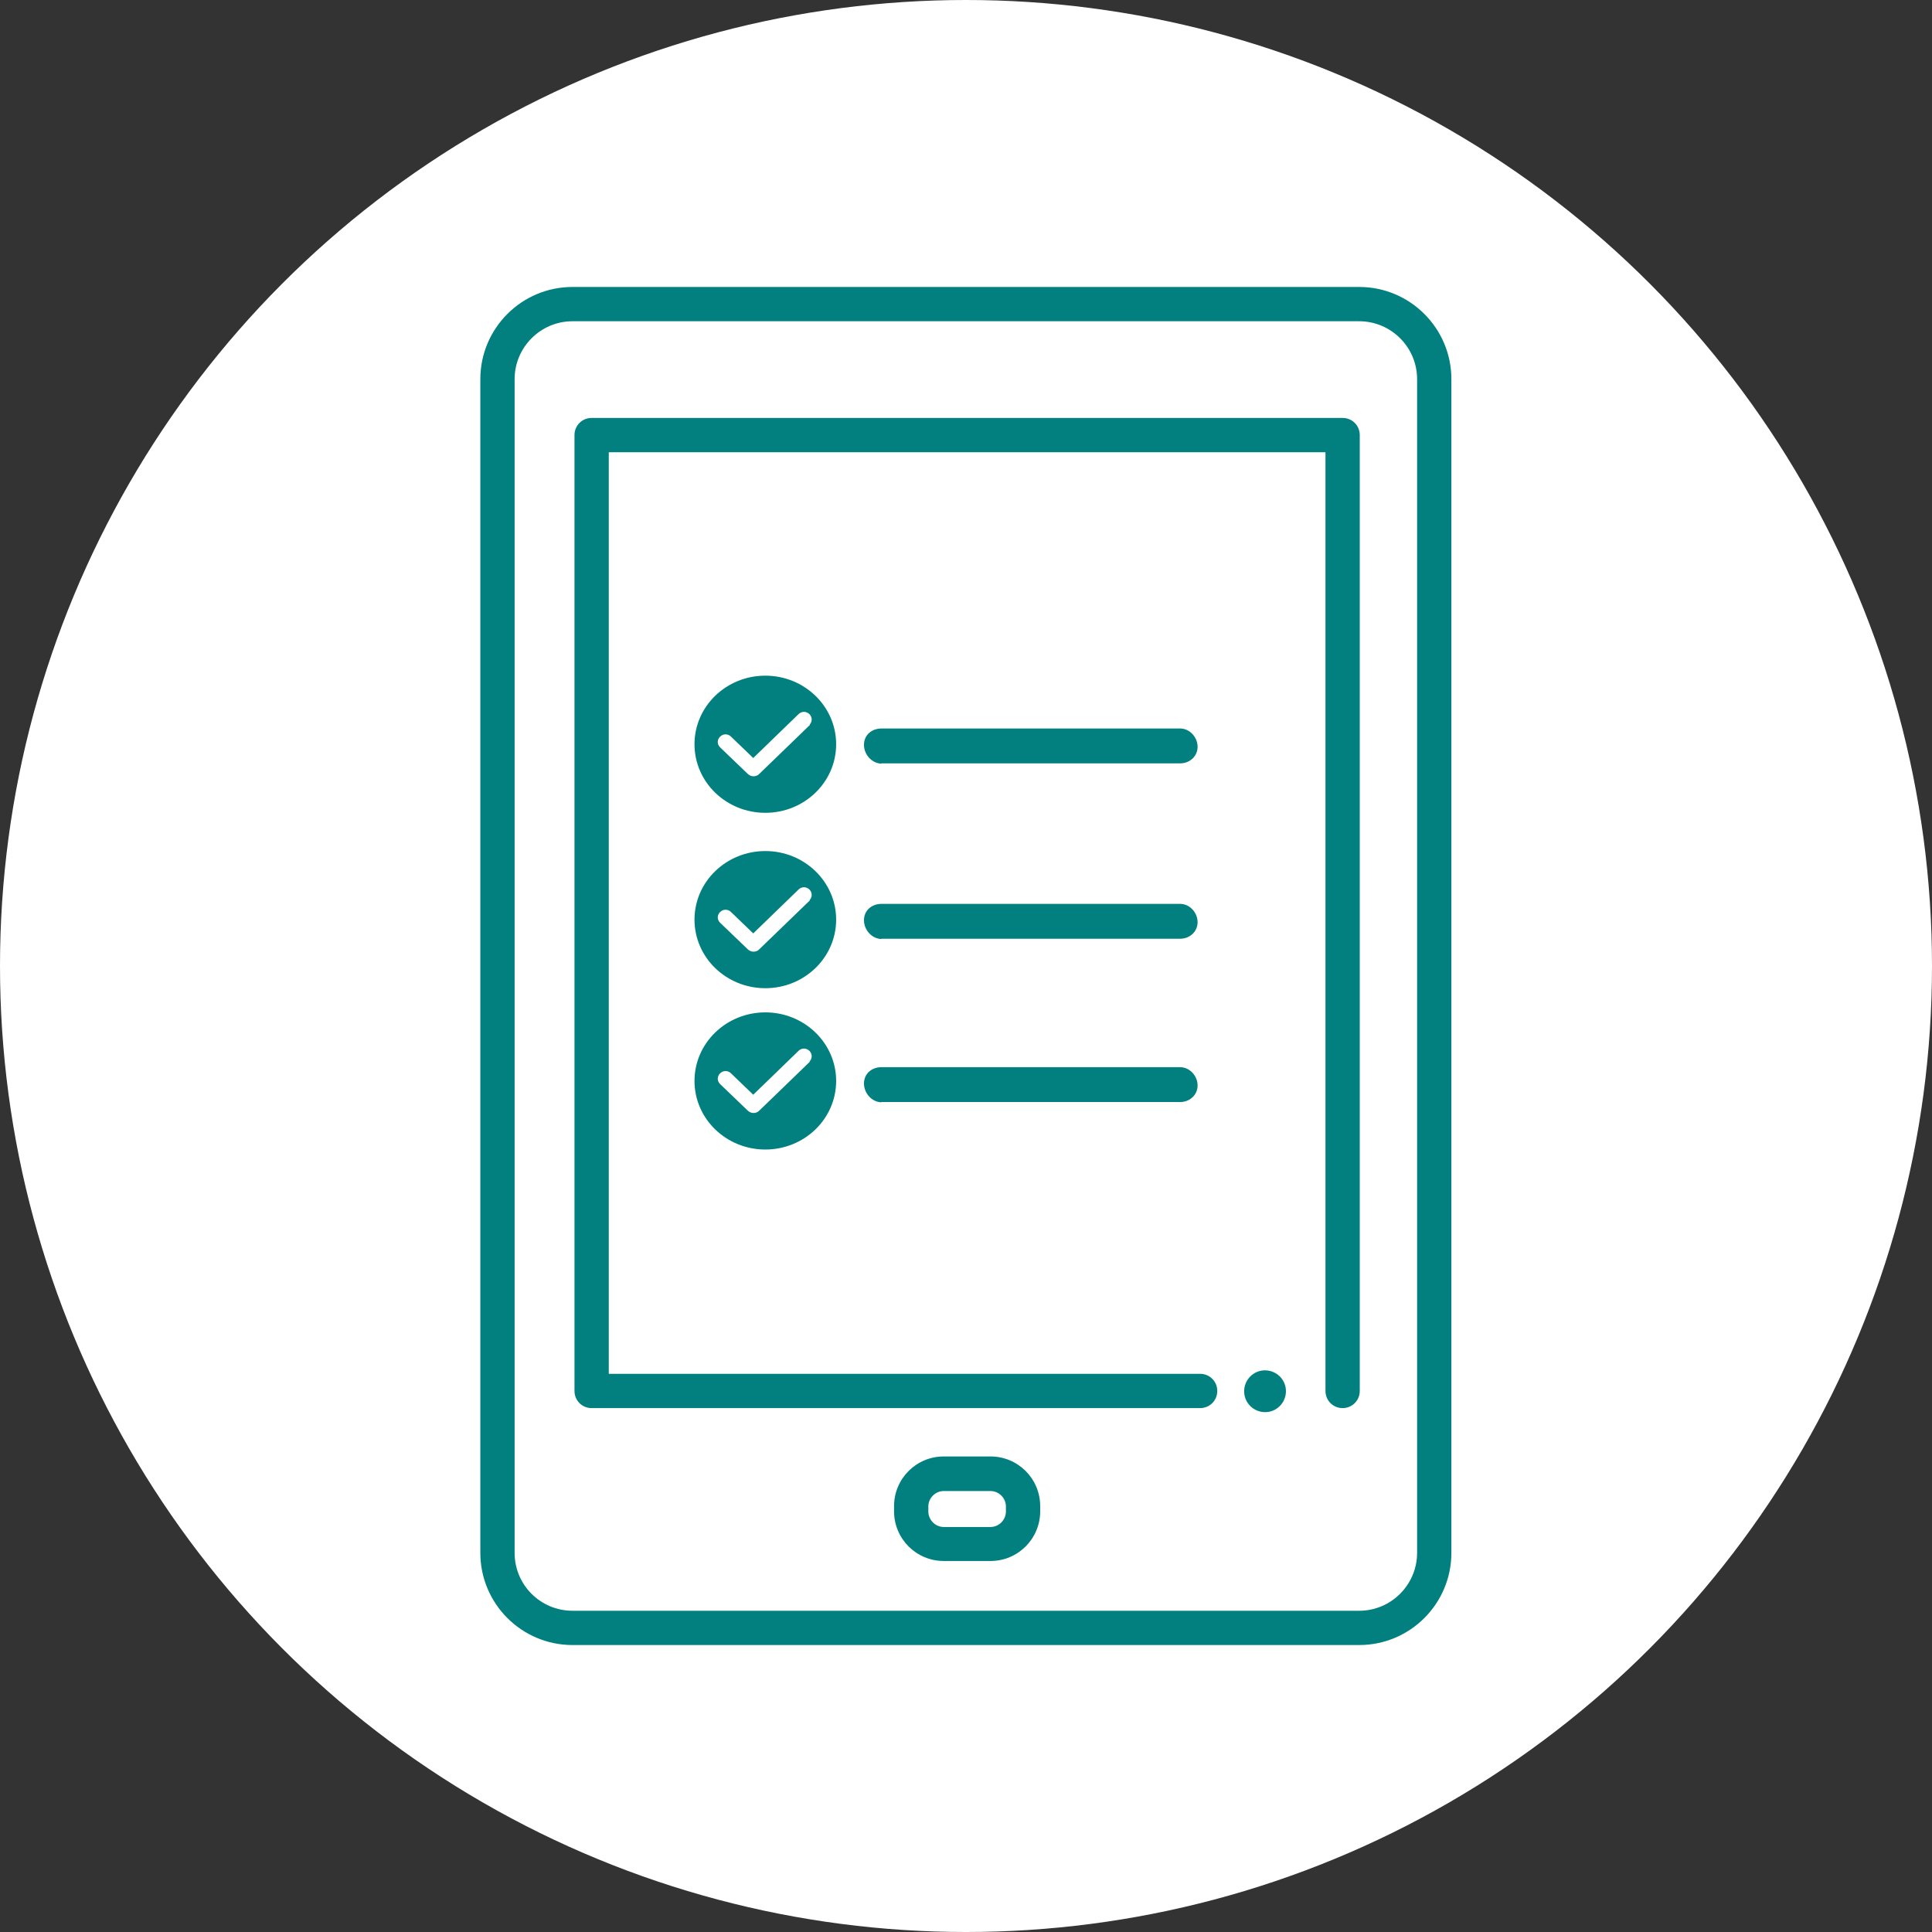
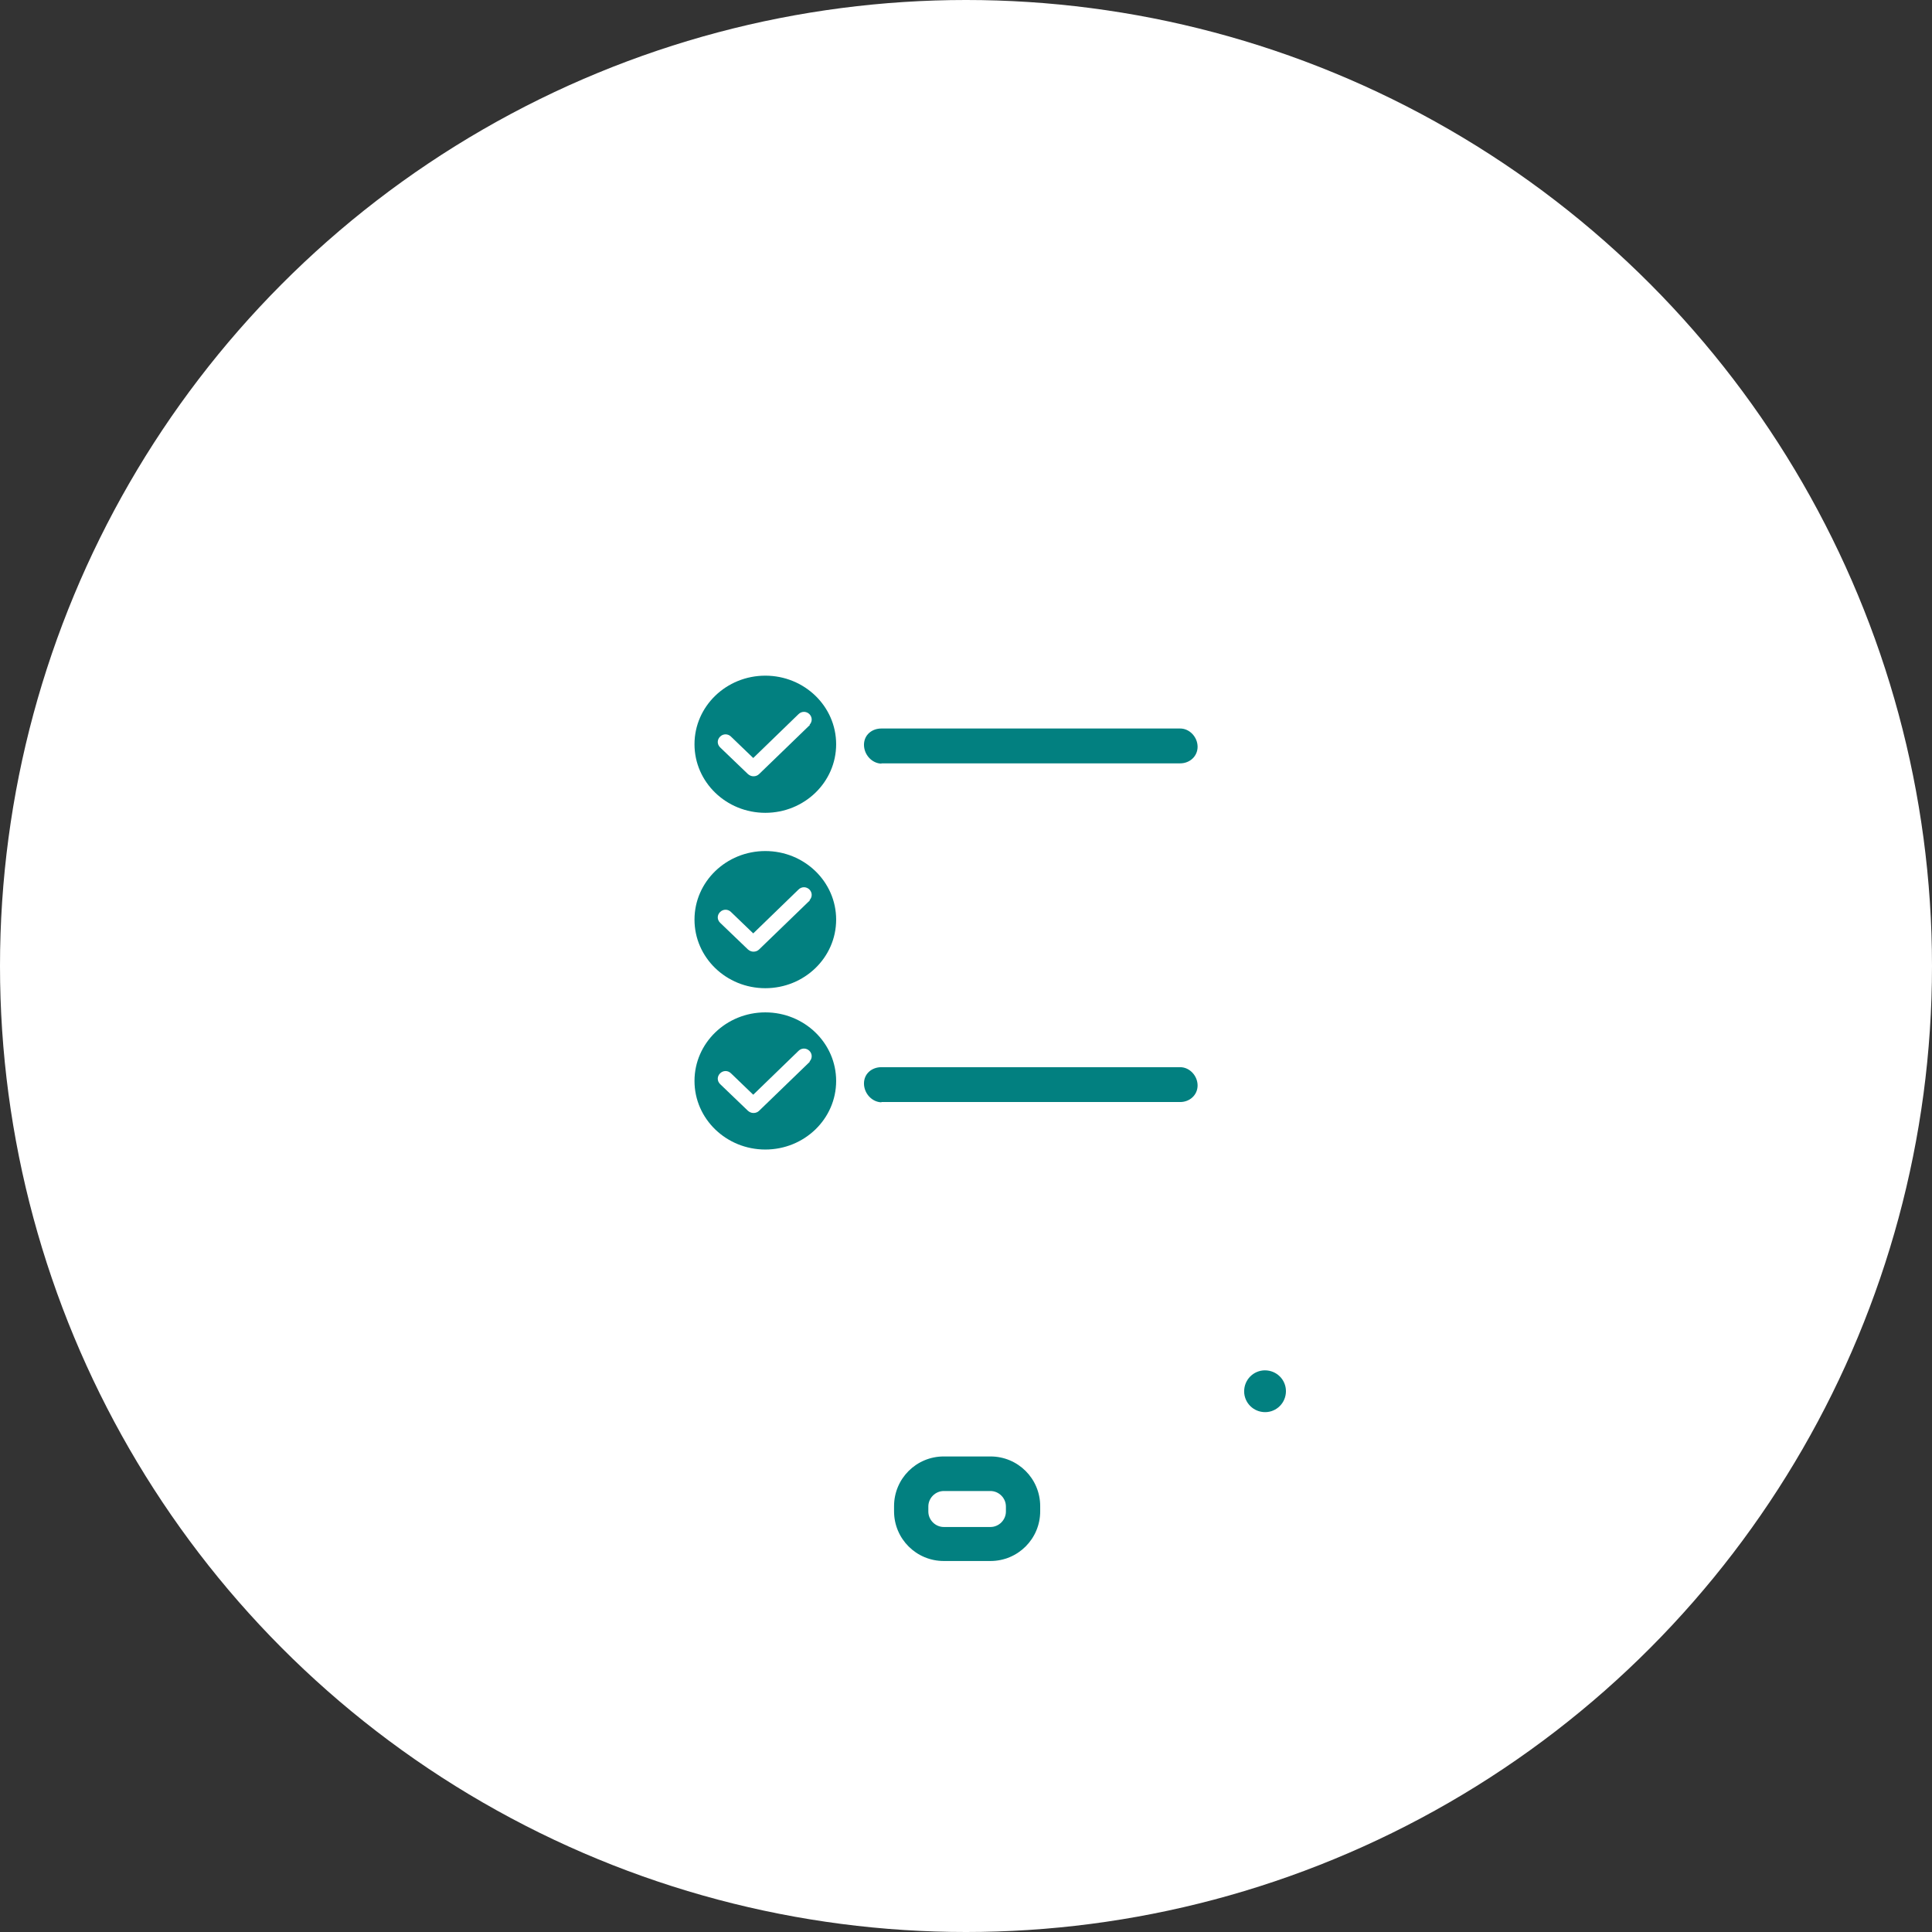
<svg xmlns="http://www.w3.org/2000/svg" id="Capa_2" data-name="Capa 2" viewBox="0 0 68.74 68.74">
  <rect x="0" y="0" width="68.74" height="68.74" fill="#333333" stroke="none" />
  <defs>
    <style>
      .cls-1 {
        fill: #fff;
      }

      .cls-2 {
        fill: #028080;
      }
    </style>
  </defs>
  <g id="Material">
    <g>
      <circle class="cls-1" cx="34.37" cy="34.37" r="34.37" />
      <g>
        <g>
          <path class="cls-2" d="M35.24,55.54h-1.66c-.98,0-1.77-.79-1.77-1.77v-.18c0-.98.79-1.77,1.77-1.77h1.66c.98,0,1.77.79,1.77,1.77v.18c0,.98-.79,1.77-1.77,1.77ZM33.58,53.05c-.3,0-.55.25-.55.55v.18c0,.3.25.55.55.55h1.66c.3,0,.55-.25.55-.55v-.18c0-.3-.25-.55-.55-.55h-1.66Z" />
          <g>
-             <path class="cls-2" d="M48.36,58.53h-27.99c-1.81,0-3.28-1.47-3.28-3.28V13.49c0-1.81,1.47-3.28,3.28-3.28h27.99c1.81,0,3.28,1.47,3.28,3.28v41.76c0,1.81-1.47,3.28-3.28,3.28ZM20.37,11.43c-1.14,0-2.06.93-2.06,2.06v41.76c0,1.14.92,2.06,2.06,2.06h27.99c1.14,0,2.06-.93,2.06-2.06V13.49c0-1.14-.93-2.06-2.06-2.06h-27.99Z" />
-             <path class="cls-2" d="M47.77,50.1c-.34,0-.61-.27-.61-.61V16.09h-25.5v32.79h21.04c.34,0,.61.27.61.61s-.27.61-.61.61h-21.65c-.34,0-.61-.27-.61-.61V15.48c0-.34.27-.61.61-.61h26.72c.34,0,.61.27.61.61v34.01c0,.34-.27.61-.61.61Z" />
-           </g>
+             </g>
        </g>
        <path class="cls-2" d="M31.36,27.16h10.63c.34,0,.62-.25.62-.59,0-.34-.28-.65-.62-.65h-10.63c-.34,0-.62.23-.62.58s.28.66.62.67Z" />
        <path class="cls-2" d="M27.23,24.04c-1.39,0-2.52,1.09-2.52,2.44s1.13,2.44,2.52,2.44,2.52-1.09,2.52-2.44c0-1.35-1.13-2.44-2.52-2.44ZM28.82,25.79l-1.81,1.75c-.05.05-.12.08-.2.08s-.14-.03-.2-.08l-.99-.95c-.11-.11-.11-.27,0-.38.11-.11.28-.11.39,0l.79.76,1.61-1.56c.11-.11.28-.11.39,0,.05.05.08.12.08.19s-.03.14-.08.19Z" />
-         <path class="cls-2" d="M31.36,33.4h10.63c.34,0,.62-.25.62-.59,0-.34-.28-.65-.62-.65h-10.63c-.34,0-.62.23-.62.58s.28.66.62.67Z" />
        <path class="cls-2" d="M31.36,39.21h10.63c.34,0,.62-.25.62-.59,0-.34-.28-.65-.62-.65h-10.63c-.34,0-.62.23-.62.58s.28.66.62.67Z" />
        <path class="cls-2" d="M27.23,30.28c-1.39,0-2.52,1.09-2.52,2.44s1.13,2.44,2.52,2.44c1.39,0,2.52-1.09,2.52-2.44,0-1.35-1.13-2.44-2.52-2.44ZM28.82,32.03l-1.81,1.75c-.05.05-.12.08-.2.08s-.14-.03-.2-.08l-.99-.95c-.11-.11-.11-.27,0-.38.11-.11.28-.11.39,0l.79.76,1.61-1.56c.11-.11.28-.11.39,0,.05.05.08.12.08.19s-.03.14-.08.19Z" />
        <path class="cls-2" d="M27.23,36.02c-1.39,0-2.52,1.09-2.52,2.44s1.13,2.44,2.52,2.44c1.39,0,2.52-1.09,2.52-2.44,0-1.35-1.13-2.44-2.52-2.44ZM28.82,37.77l-1.81,1.75c-.05.05-.12.08-.2.08s-.14-.03-.2-.08l-.99-.95c-.11-.11-.11-.27,0-.38.11-.11.28-.11.39,0l.79.76,1.61-1.56c.11-.11.28-.11.39,0,.05.05.08.12.08.19s-.03.14-.08.19Z" />
        <path class="cls-2" d="M44.94,50.24c-.41-.04-.71-.4-.67-.81.04-.41.4-.71.81-.67.41.04.71.4.67.81s-.4.71-.81.67Z" />
      </g>
    </g>
  </g>
</svg>